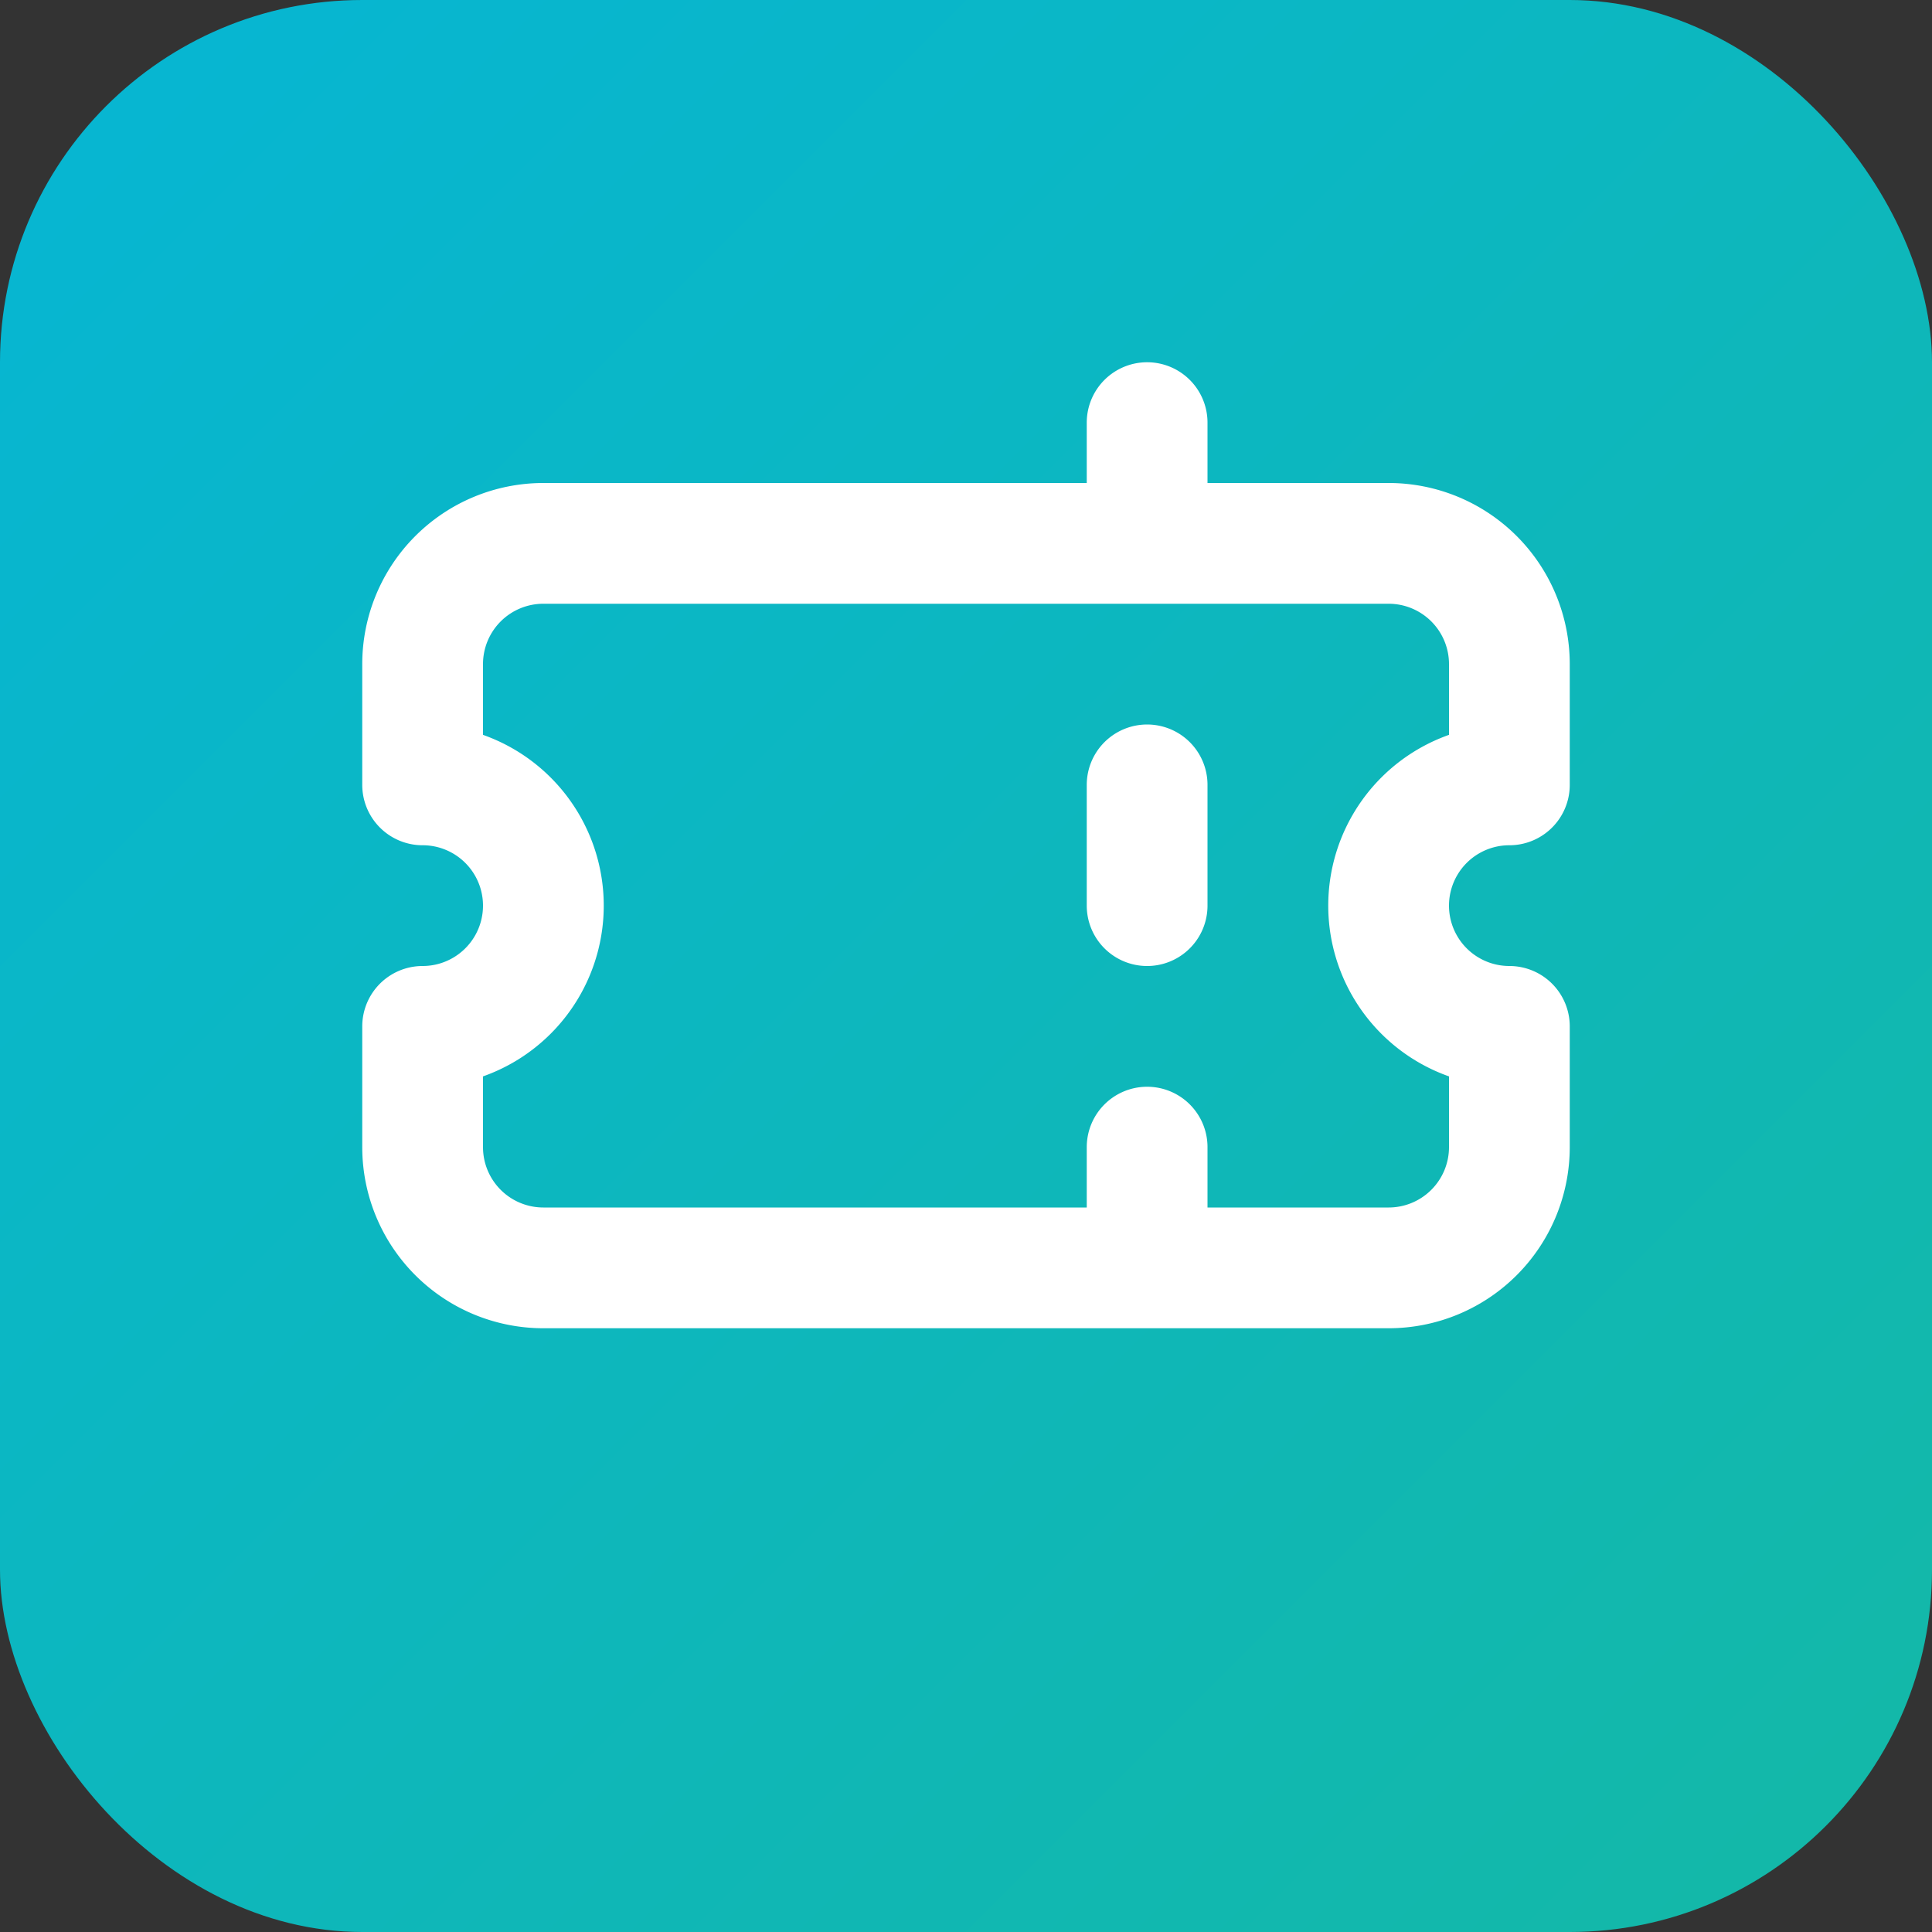
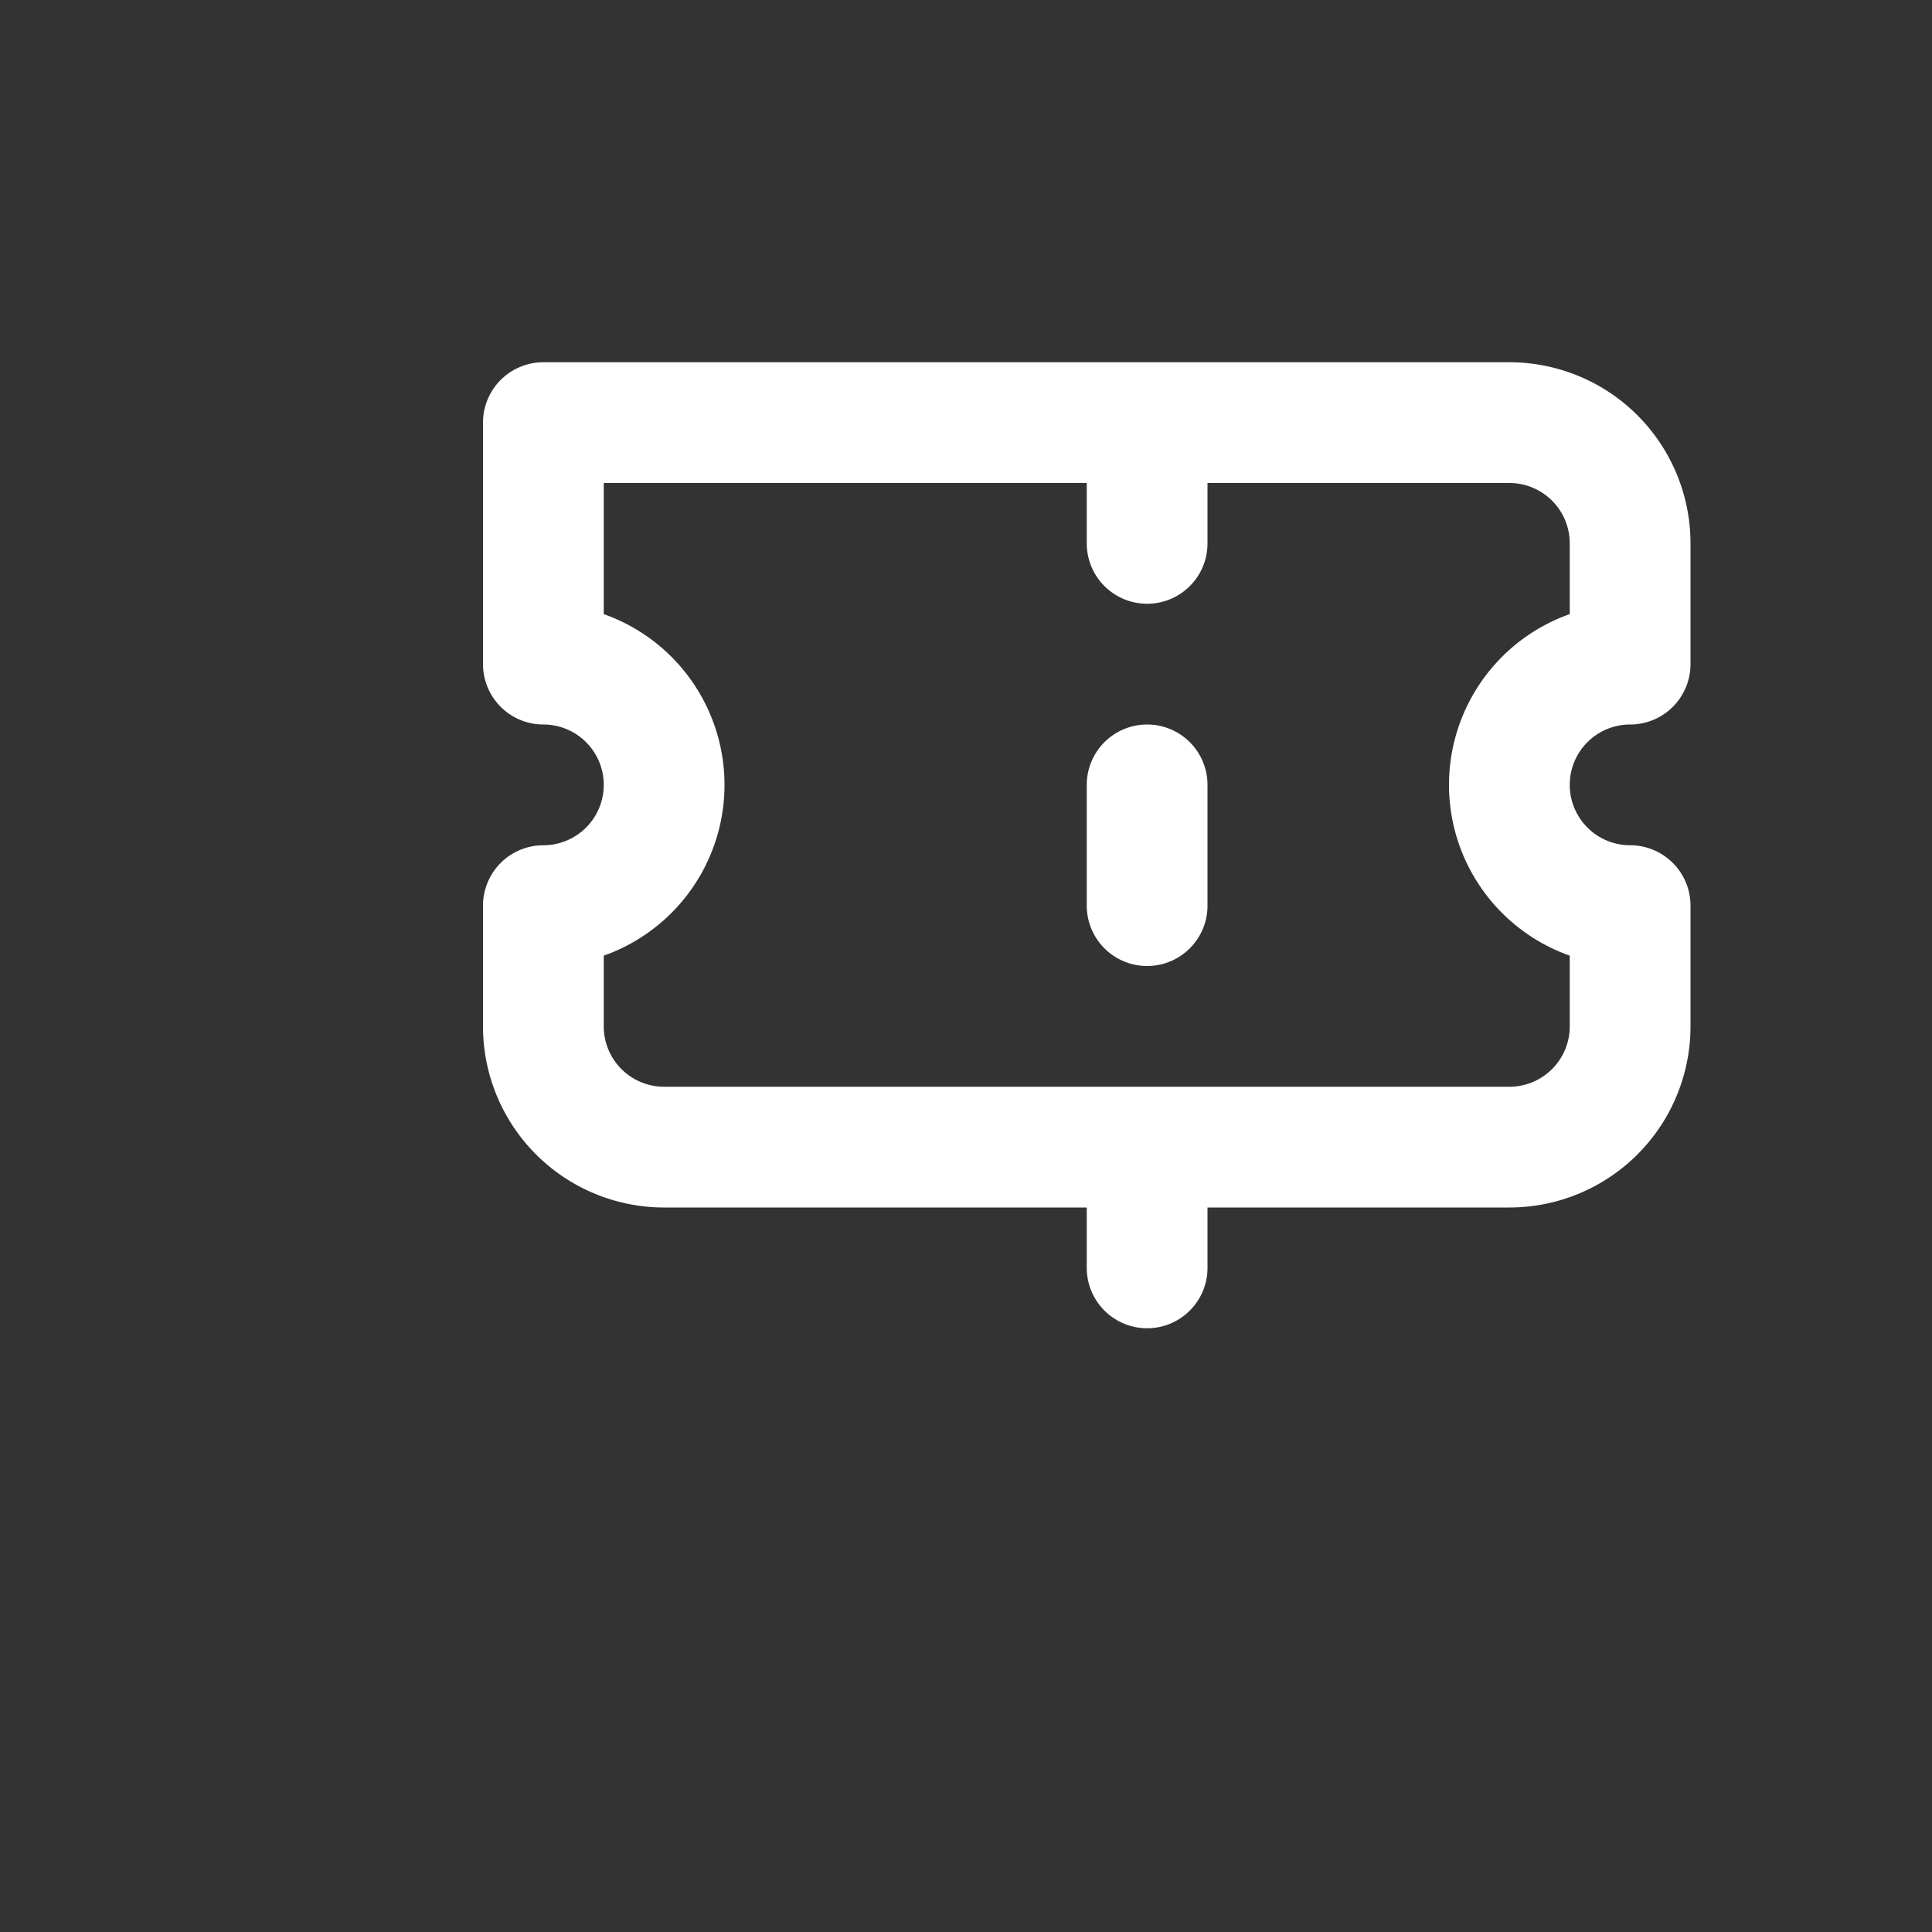
<svg xmlns="http://www.w3.org/2000/svg" width="32" height="32" viewBox="0 0 32 32" fill="none">
  <rect x="0" y="0" width="32" height="32" fill="#333333" stroke="none" />
-   <rect width="32" height="32" rx="6" fill="url(#gradient)" />
-   <path d="M19 7v2m0 4v2m0 4v2M9 9a2 2 0 00-2 2v2a2 2 0 110 4v2a2 2 0 002 2h14a2 2 0 002-2v-2a2 2 0 110-4v-2a2 2 0 00-2-2H9z" stroke="white" stroke-width="2" stroke-linecap="round" stroke-linejoin="round" />
+   <path d="M19 7v2m0 4v2m0 4v2M9 9v2a2 2 0 110 4v2a2 2 0 002 2h14a2 2 0 002-2v-2a2 2 0 110-4v-2a2 2 0 00-2-2H9z" stroke="white" stroke-width="2" stroke-linecap="round" stroke-linejoin="round" />
  <defs>
    <linearGradient id="gradient" x1="0" y1="0" x2="32" y2="32" gradientUnits="userSpaceOnUse">
      <stop stop-color="#06b6d4" />
      <stop offset="1" stop-color="#14b8a6" />
    </linearGradient>
  </defs>
</svg>